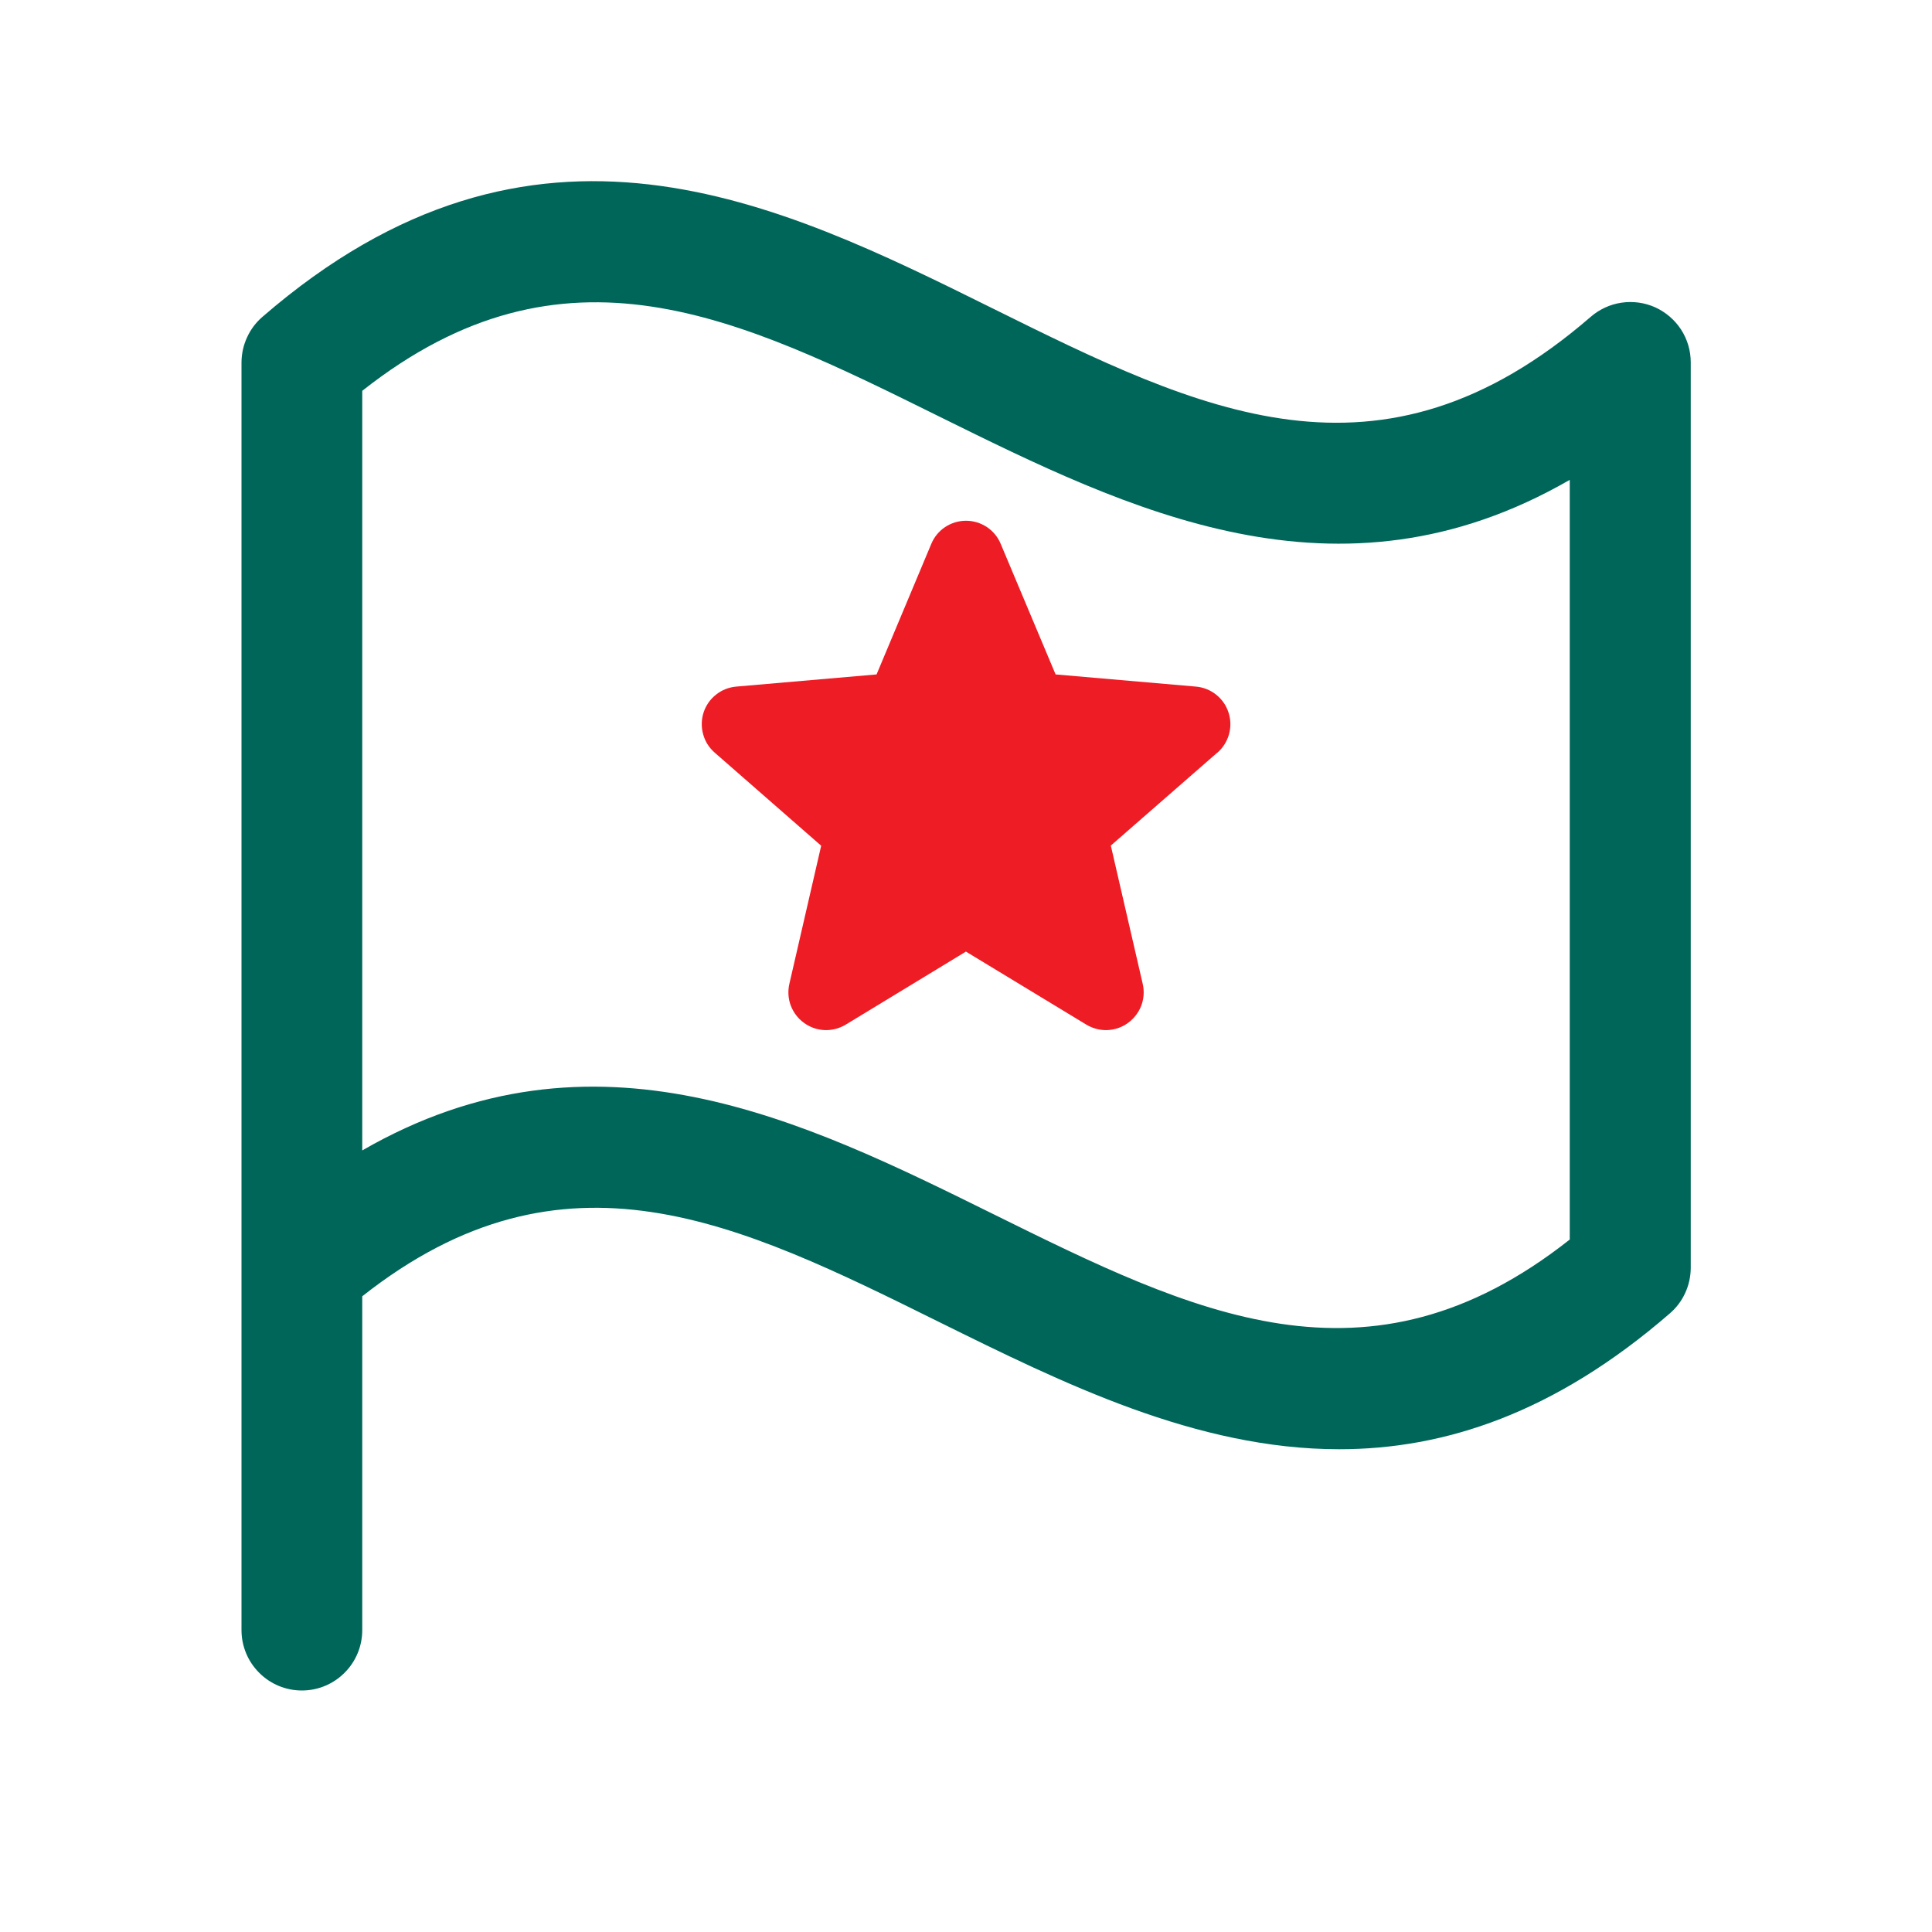
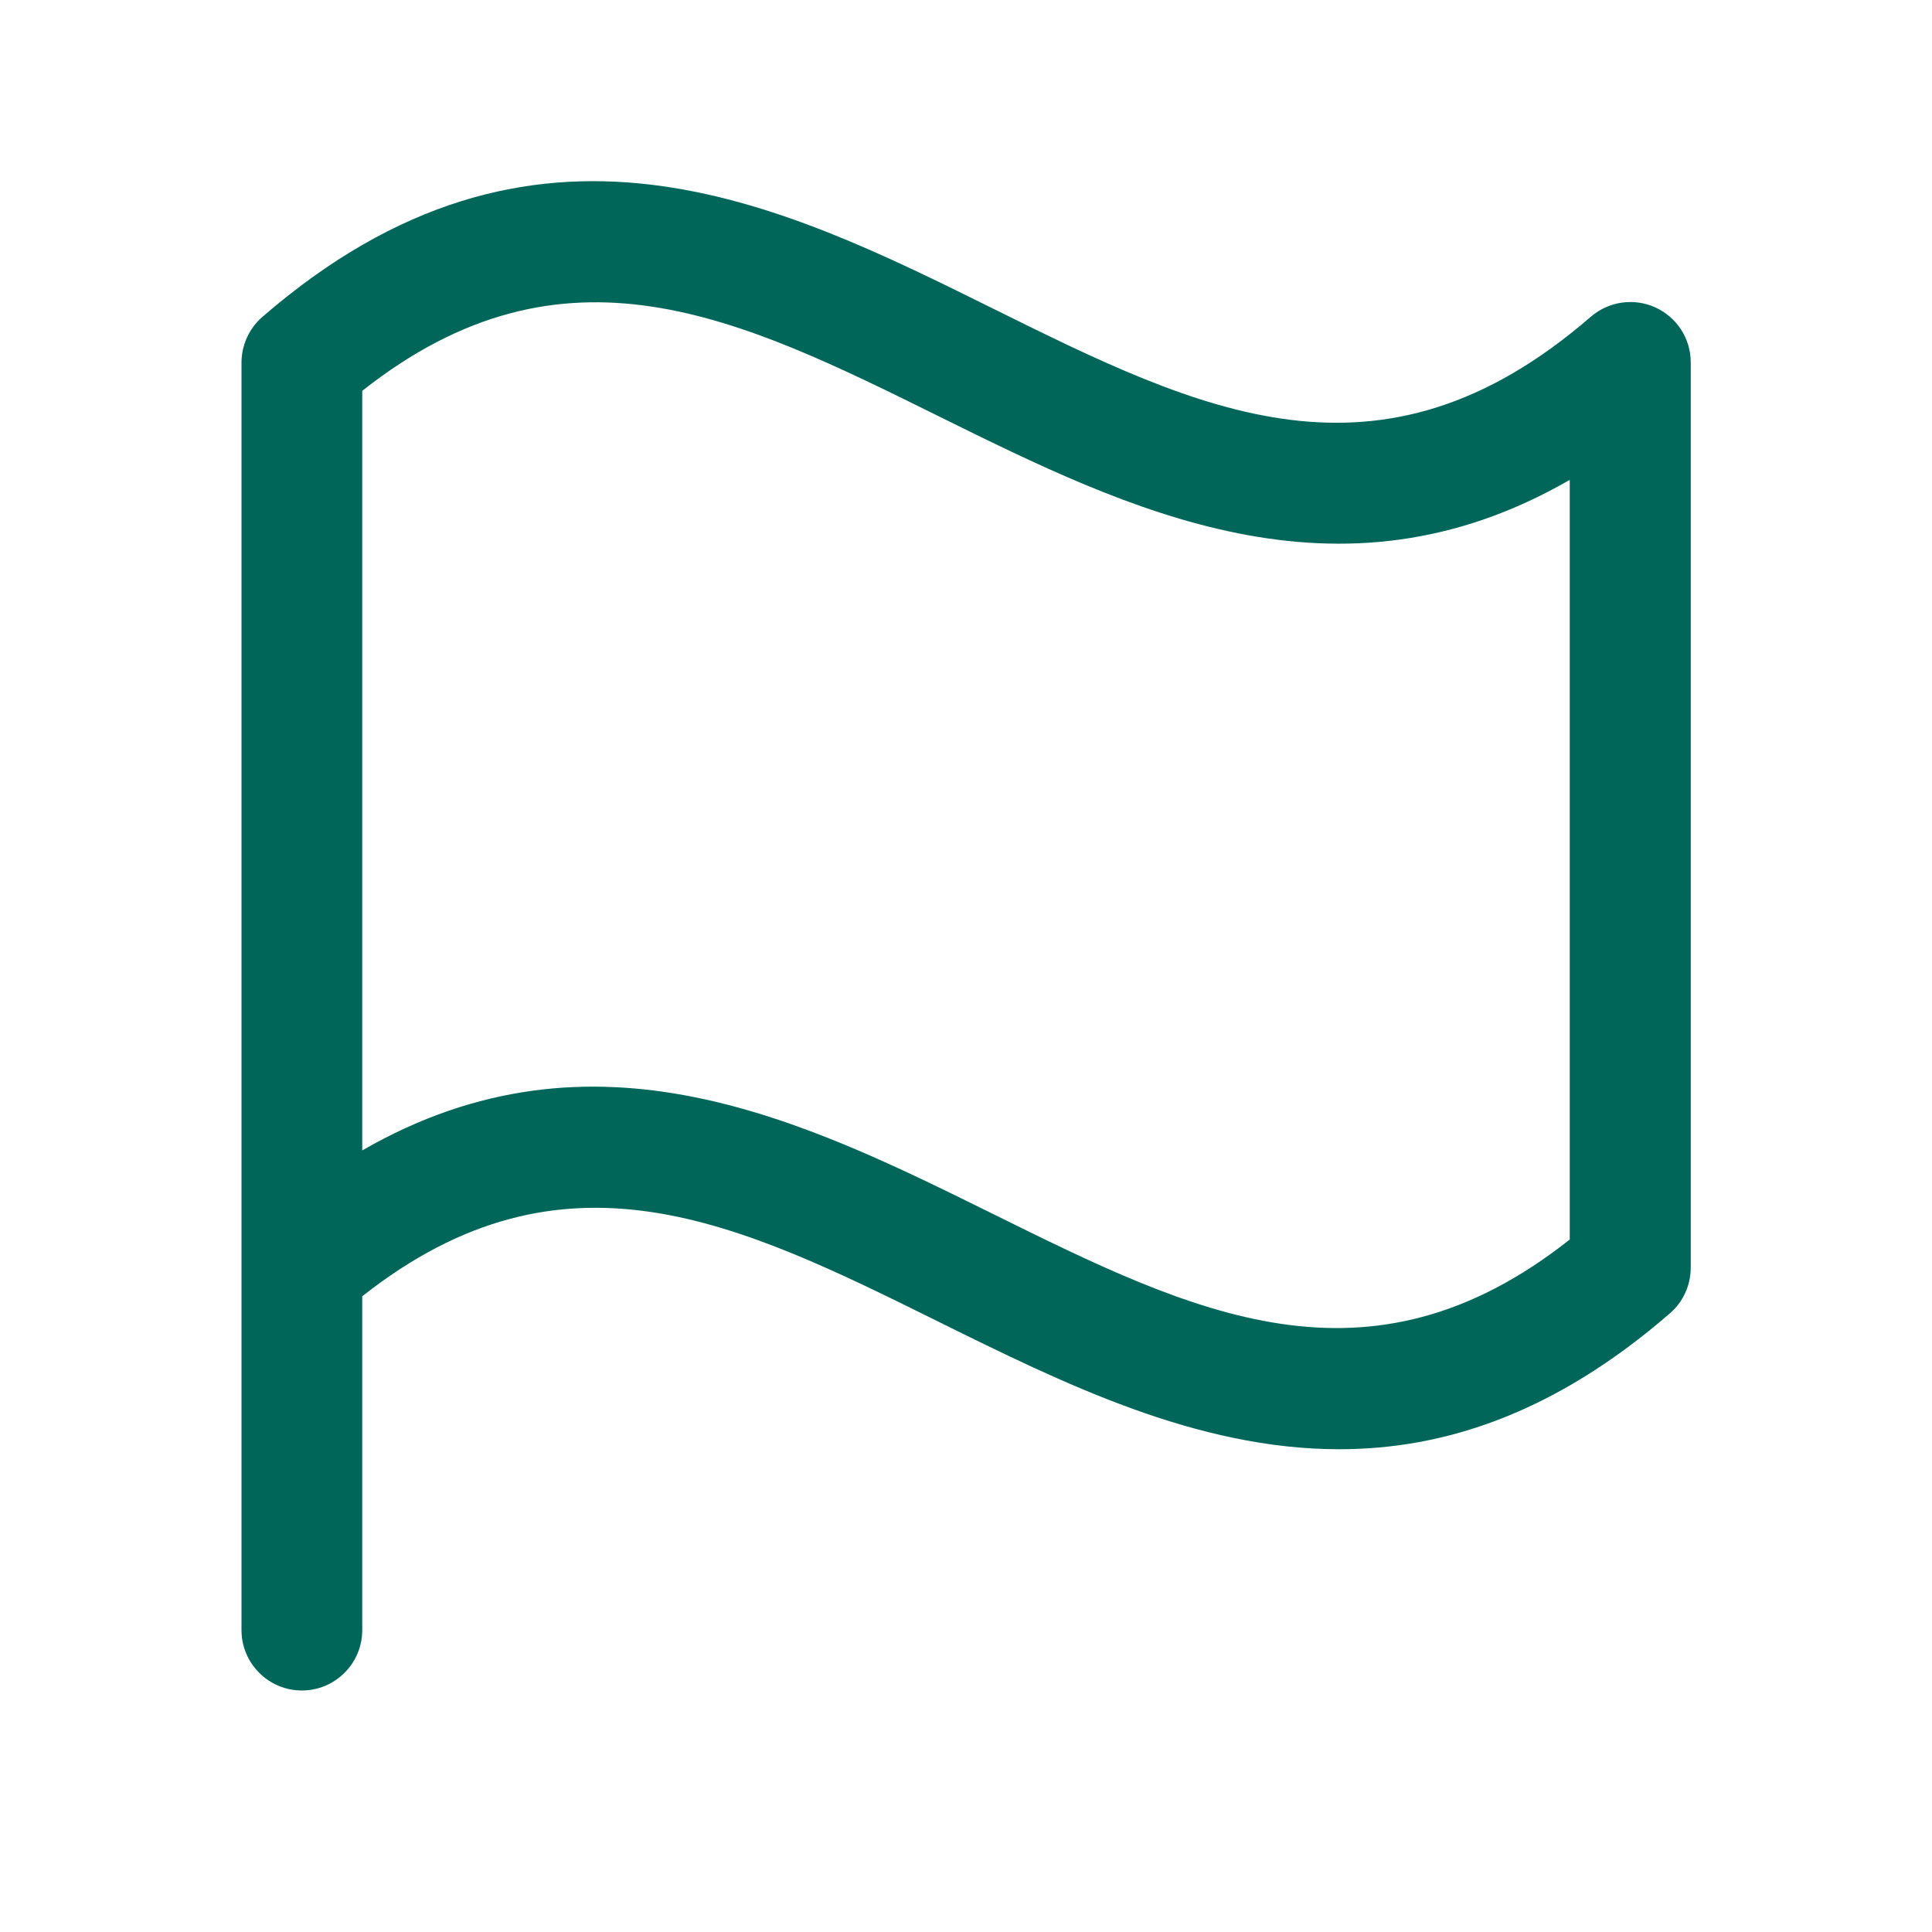
<svg xmlns="http://www.w3.org/2000/svg" width="24" height="24" viewBox="0 0 24 24" fill="none">
  <path d="M3.259 3.937C3.178 4.007 3.113 4.094 3.069 4.191C3.024 4.288 3.001 4.393 3 4.5V20.25C3 20.449 3.079 20.64 3.22 20.78C3.36 20.921 3.551 21 3.75 21C3.949 21 4.14 20.921 4.28 20.78C4.421 20.64 4.5 20.449 4.5 20.25V16.103C7.012 14.12 9.175 15.189 11.667 16.423C13.205 17.183 14.86 18.003 16.636 18.003C17.942 18.003 19.312 17.557 20.744 16.315C20.825 16.245 20.89 16.159 20.934 16.062C20.979 15.965 21.002 15.86 21.003 15.753V4.5C21.003 4.356 20.961 4.215 20.883 4.094C20.804 3.973 20.693 3.878 20.562 3.818C20.431 3.759 20.285 3.739 20.143 3.76C20 3.781 19.867 3.843 19.759 3.937C17.134 6.209 14.91 5.108 12.333 3.832C9.663 2.509 6.636 1.011 3.259 3.937ZM19.5 15.398C16.988 17.382 14.825 16.311 12.333 15.079C9.989 13.921 7.382 12.629 4.5 14.291V4.855C7.012 2.871 9.175 3.941 11.667 5.174C14.011 6.332 16.619 7.624 19.5 5.961V15.398Z" fill="#00665A" />
-   <path d="M15.12 9.351L13.799 10.504L14.195 12.221C14.216 12.311 14.21 12.405 14.178 12.491C14.145 12.577 14.088 12.652 14.014 12.706C13.939 12.761 13.851 12.792 13.758 12.796C13.666 12.8 13.575 12.776 13.496 12.729L11.999 11.821L10.505 12.729C10.426 12.776 10.335 12.8 10.242 12.796C10.15 12.792 10.062 12.761 9.987 12.706C9.912 12.652 9.856 12.577 9.823 12.491C9.791 12.405 9.785 12.311 9.806 12.221L10.201 10.506L8.88 9.351C8.81 9.291 8.759 9.211 8.735 9.122C8.71 9.033 8.712 8.939 8.74 8.851C8.769 8.763 8.822 8.686 8.895 8.629C8.967 8.571 9.055 8.537 9.147 8.529L10.889 8.378L11.569 6.756C11.604 6.671 11.664 6.598 11.741 6.547C11.818 6.496 11.908 6.469 12 6.469C12.092 6.469 12.182 6.496 12.259 6.547C12.336 6.598 12.396 6.671 12.431 6.756L13.113 8.378L14.855 8.529C14.947 8.537 15.034 8.571 15.107 8.629C15.179 8.686 15.233 8.763 15.261 8.851C15.29 8.939 15.292 9.033 15.267 9.122C15.242 9.211 15.191 9.291 15.122 9.351H15.12Z" fill="#EE1C24" />
</svg>